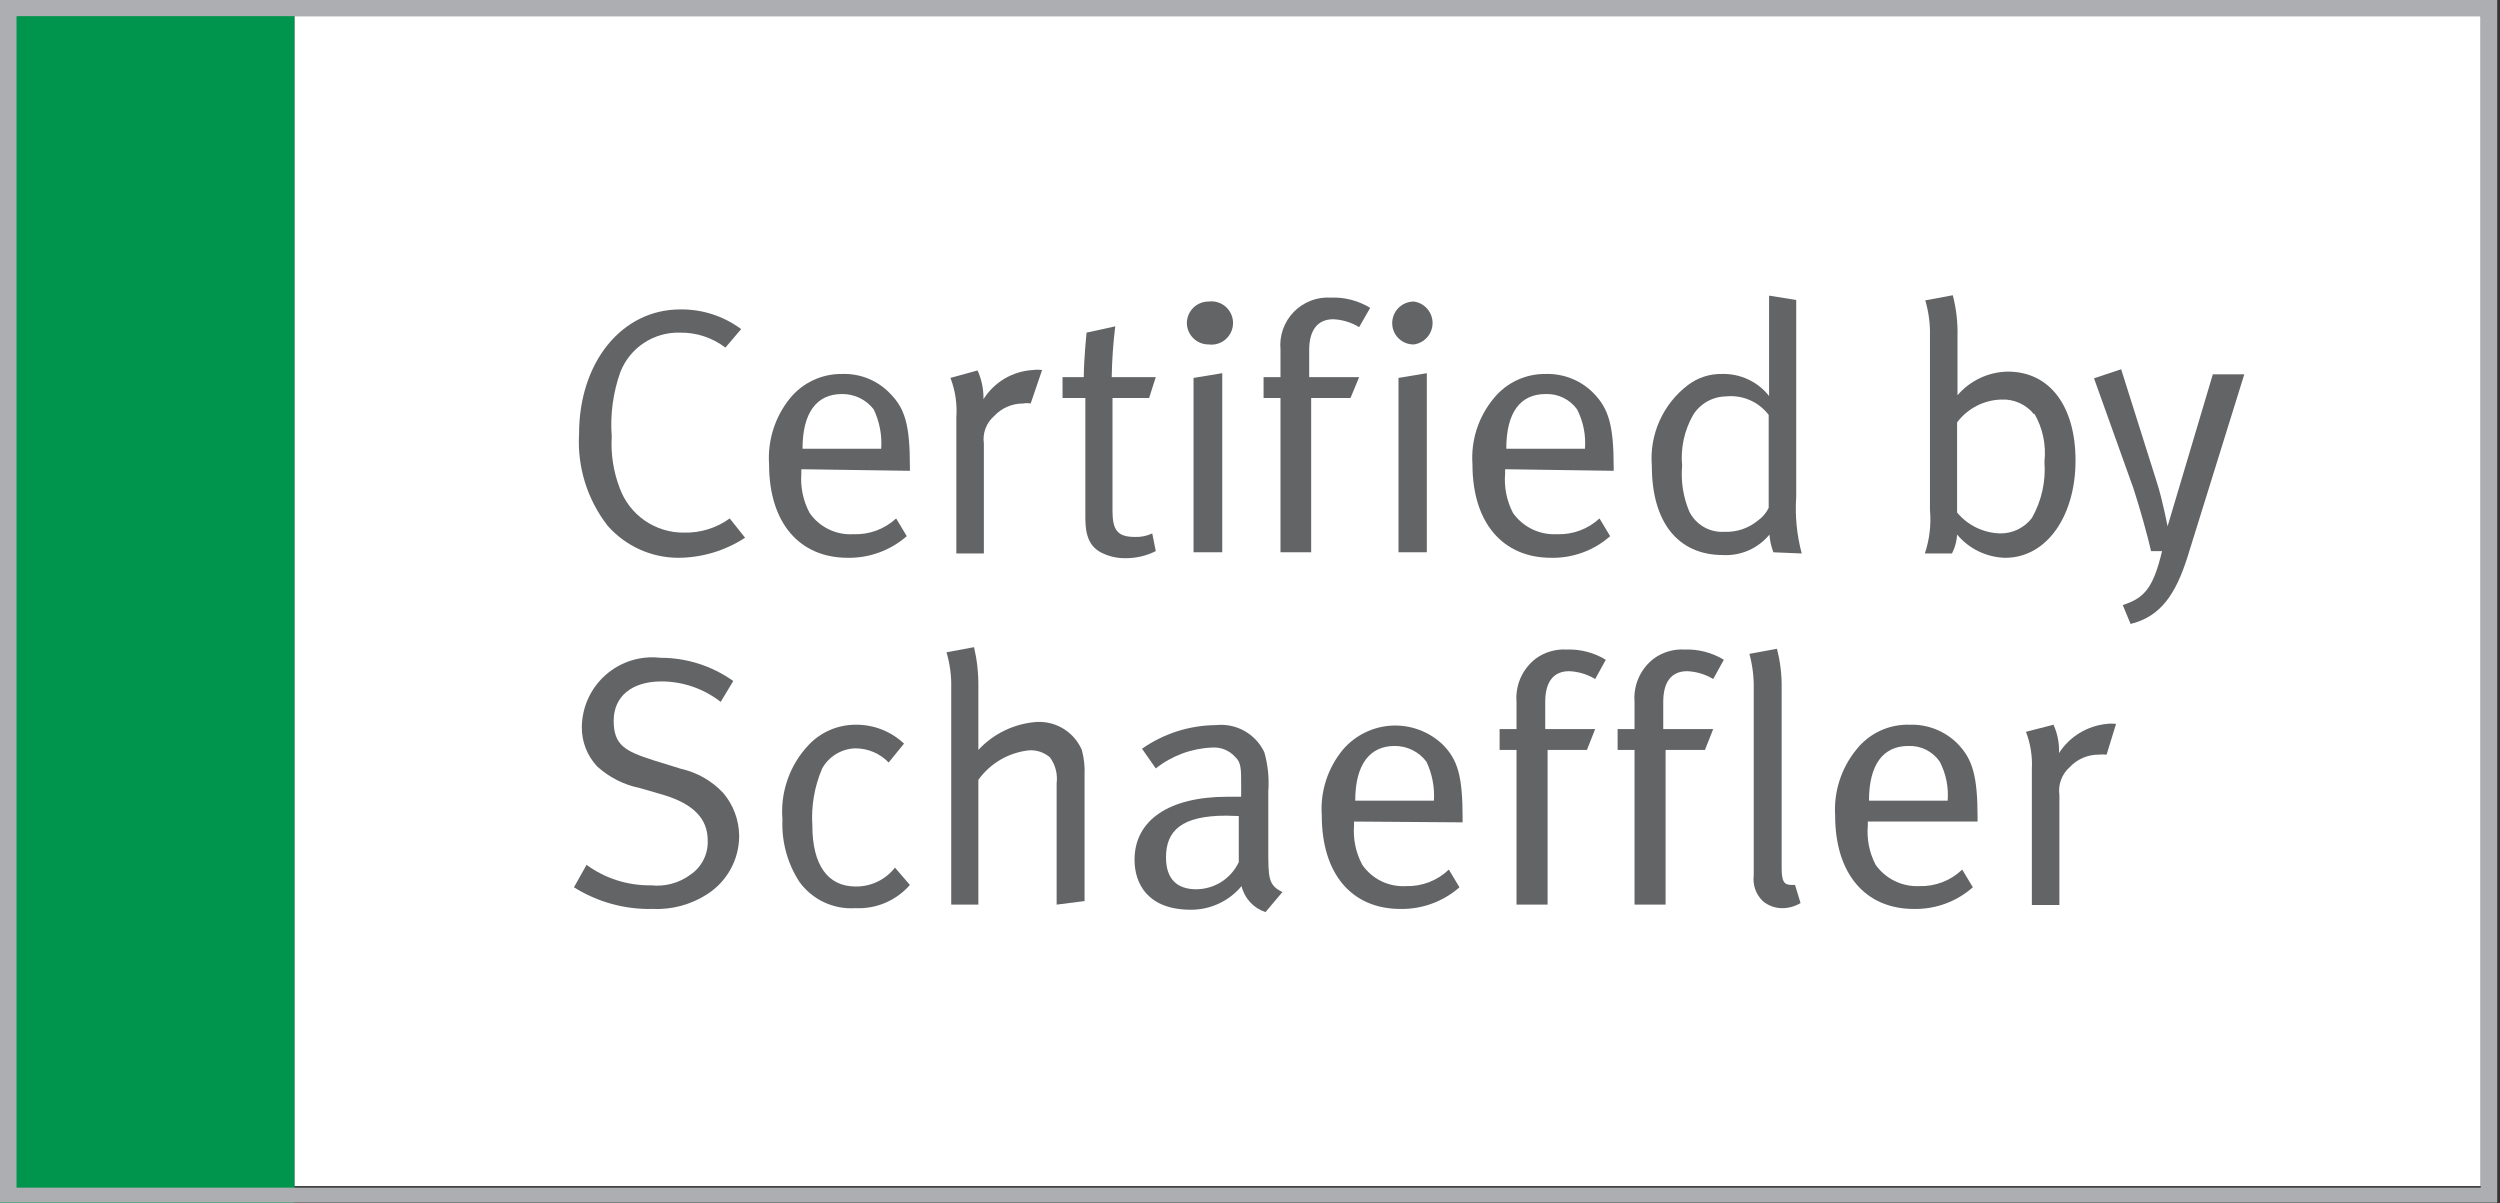
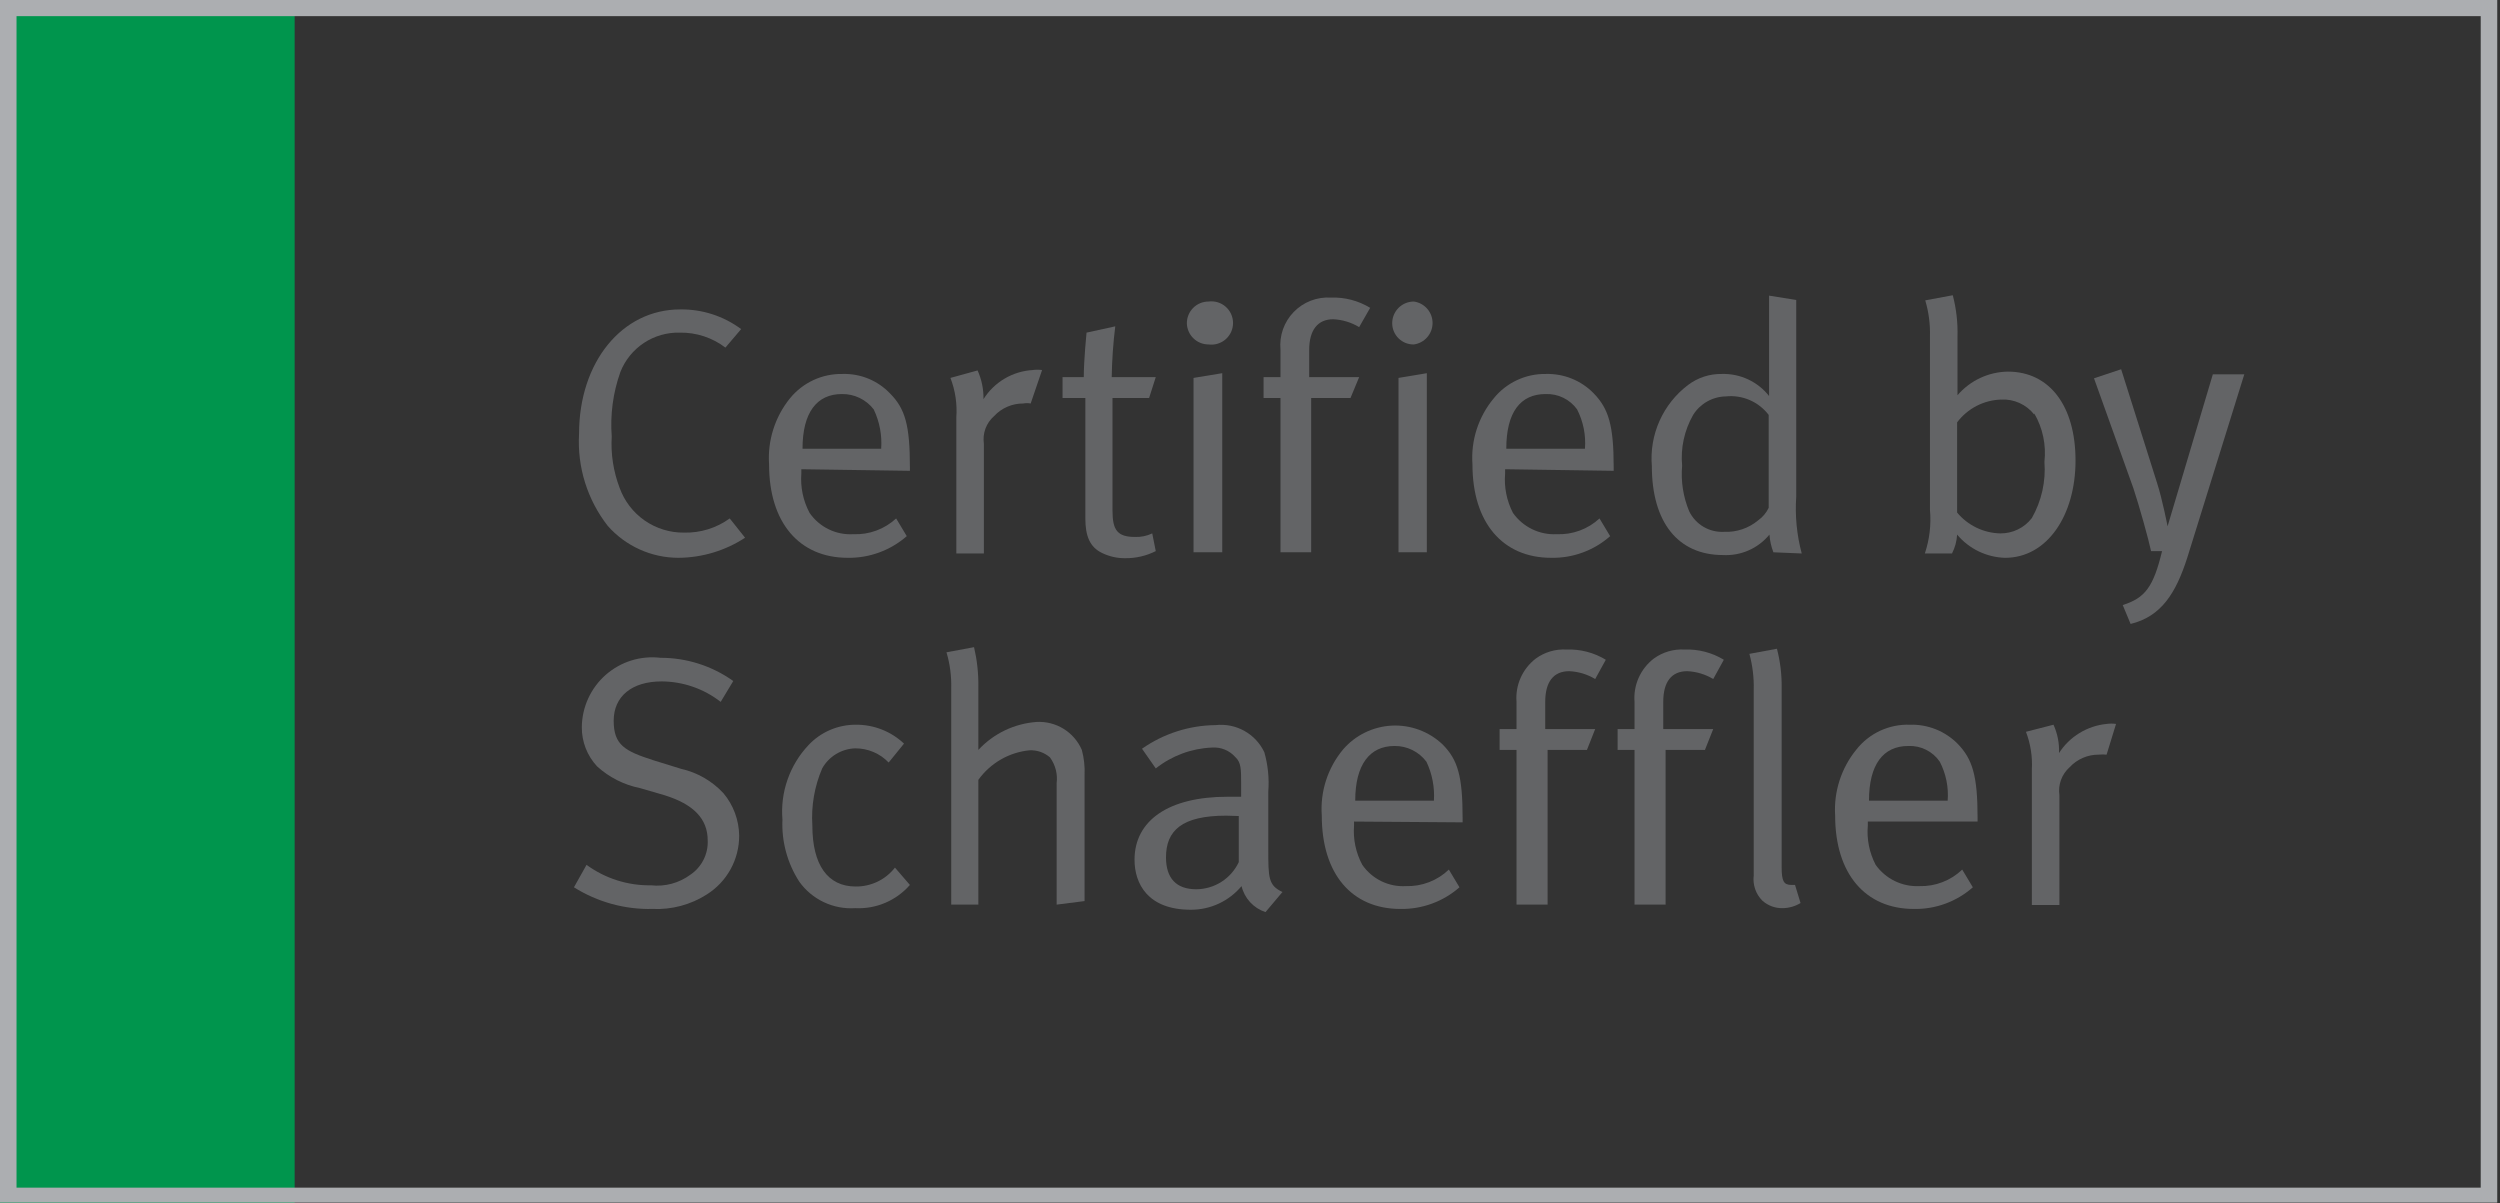
<svg xmlns="http://www.w3.org/2000/svg" width="133" height="64" viewBox="0 0 133 64" fill="none">
  <rect x="0" y="0" width="133" height="64" fill="#333333" stroke="none" />
  <path d="M15.675 0H0V64H15.675V0Z" fill="#00954D" />
-   <path d="M131.974 0.858H15.675V63.099H131.974V0.858Z" fill="white" />
  <path d="M36.08 29.675C35.372 29.673 34.672 29.521 34.026 29.228C33.38 28.936 32.804 28.51 32.334 27.979C31.246 26.586 30.703 24.844 30.806 23.079C30.806 19.267 33.088 16.461 36.185 16.461C37.352 16.444 38.492 16.812 39.429 17.508L38.592 18.492C37.895 17.961 37.04 17.681 36.164 17.696C35.486 17.679 34.82 17.871 34.254 18.245C33.689 18.62 33.253 19.159 33.004 19.791C32.613 20.891 32.456 22.061 32.544 23.225C32.489 24.152 32.632 25.08 32.962 25.948C33.215 26.654 33.681 27.263 34.296 27.691C34.912 28.119 35.645 28.344 36.394 28.335C37.264 28.356 38.117 28.091 38.822 27.581L39.638 28.607C38.58 29.299 37.344 29.67 36.08 29.675Z" fill="#636466" />
  <path d="M42.631 24.963V25.194C42.576 25.919 42.728 26.646 43.071 27.288C43.328 27.66 43.677 27.959 44.084 28.157C44.491 28.356 44.942 28.446 45.394 28.419C45.81 28.437 46.226 28.372 46.618 28.228C47.009 28.084 47.368 27.864 47.675 27.581L48.24 28.523C47.371 29.282 46.253 29.693 45.1 29.675C42.526 29.675 40.915 27.811 40.915 24.712C40.828 23.441 41.224 22.184 42.024 21.194C42.362 20.778 42.79 20.445 43.276 20.22C43.762 19.995 44.293 19.884 44.828 19.895C45.295 19.881 45.76 19.966 46.193 20.142C46.625 20.319 47.016 20.584 47.34 20.921C48.156 21.738 48.407 22.618 48.407 24.859V25.047L42.631 24.963ZM46.482 21.78C46.283 21.521 46.026 21.312 45.731 21.17C45.437 21.029 45.113 20.958 44.787 20.963C43.468 20.963 42.694 21.927 42.694 23.874H46.879C46.93 23.154 46.793 22.432 46.482 21.78Z" fill="#636466" />
  <path d="M54.832 21.466C54.701 21.441 54.566 21.441 54.434 21.466C54.144 21.464 53.856 21.523 53.59 21.638C53.323 21.753 53.083 21.923 52.886 22.136C52.68 22.316 52.522 22.544 52.427 22.8C52.332 23.056 52.303 23.332 52.342 23.602V29.445H50.877V22.199C50.928 21.486 50.821 20.771 50.563 20.105L52.007 19.707C52.224 20.187 52.331 20.709 52.321 21.236C52.602 20.788 52.987 20.414 53.442 20.144C53.897 19.875 54.409 19.718 54.937 19.686C55.103 19.663 55.273 19.663 55.439 19.686L54.832 21.466Z" fill="#636466" />
  <path d="M61.132 21.173H59.185V27.183C59.185 28.209 59.457 28.565 60.378 28.565C60.696 28.579 61.012 28.514 61.299 28.377L61.487 29.319C60.981 29.574 60.422 29.703 59.855 29.696C59.435 29.7 59.02 29.607 58.641 29.424C57.971 29.11 57.741 28.502 57.741 27.581V21.173H56.527V20.063H57.657C57.657 19.162 57.804 17.696 57.804 17.696L59.332 17.361C59.221 18.258 59.158 19.159 59.143 20.063H61.487L61.132 21.173Z" fill="#636466" />
  <path d="M64.292 18.324C63.99 18.325 63.7 18.206 63.485 17.994C63.27 17.783 63.146 17.495 63.141 17.194C63.141 16.888 63.262 16.595 63.478 16.379C63.694 16.163 63.986 16.042 64.292 16.042C64.454 16.02 64.62 16.033 64.777 16.08C64.935 16.127 65.08 16.207 65.204 16.316C65.328 16.424 65.427 16.557 65.495 16.707C65.563 16.856 65.598 17.019 65.598 17.183C65.598 17.347 65.563 17.51 65.495 17.66C65.427 17.809 65.328 17.942 65.204 18.051C65.08 18.159 64.935 18.239 64.777 18.286C64.62 18.334 64.454 18.347 64.292 18.324ZM63.496 29.382V20.105L65.024 19.853V29.382H63.496Z" fill="#636466" />
  <path d="M72.307 17.403C71.889 17.15 71.414 17.006 70.926 16.984C70.11 16.984 69.649 17.55 69.649 18.618V20.063H72.307L71.847 21.173H69.754V29.382H68.122V21.173H67.222V20.063H68.122V18.597C68.088 18.233 68.133 17.865 68.254 17.52C68.376 17.175 68.57 16.86 68.825 16.598C69.08 16.335 69.388 16.131 69.729 15.998C70.07 15.866 70.436 15.81 70.8 15.832C71.536 15.804 72.264 15.994 72.893 16.377L72.307 17.403Z" fill="#636466" />
  <path d="M75.216 18.325C75.066 18.328 74.917 18.3 74.777 18.245C74.638 18.189 74.511 18.106 74.404 18.001C74.296 17.896 74.211 17.77 74.153 17.631C74.095 17.493 74.065 17.344 74.065 17.194C74.065 16.888 74.186 16.595 74.402 16.379C74.618 16.163 74.911 16.042 75.216 16.042C75.492 16.079 75.745 16.216 75.928 16.426C76.112 16.636 76.213 16.905 76.213 17.183C76.213 17.462 76.112 17.731 75.928 17.941C75.745 18.151 75.492 18.287 75.216 18.325ZM74.4 29.382V20.105L75.907 19.854V29.382H74.4Z" fill="#636466" />
  <path d="M80.072 24.963V25.194C80.011 25.917 80.156 26.643 80.49 27.288C80.751 27.657 81.1 27.954 81.507 28.152C81.913 28.35 82.362 28.442 82.813 28.419C83.23 28.437 83.646 28.372 84.038 28.228C84.429 28.084 84.788 27.864 85.094 27.581L85.66 28.524C84.794 29.288 83.674 29.699 82.52 29.675C79.946 29.675 78.335 27.811 78.335 24.712C78.243 23.437 78.648 22.176 79.465 21.194C79.799 20.779 80.224 20.447 80.706 20.222C81.189 19.997 81.716 19.885 82.248 19.895C82.718 19.883 83.186 19.967 83.622 20.144C84.057 20.32 84.452 20.585 84.781 20.922C85.576 21.738 85.848 22.618 85.848 24.859V25.047L80.072 24.963ZM83.902 21.78C83.712 21.516 83.459 21.303 83.167 21.161C82.875 21.018 82.552 20.951 82.227 20.963C80.888 20.963 80.135 21.927 80.135 23.874H84.32C84.376 23.151 84.231 22.426 83.902 21.78Z" fill="#636466" />
  <path d="M94.345 29.382C94.228 29.081 94.157 28.763 94.135 28.44C93.838 28.802 93.459 29.09 93.03 29.279C92.601 29.468 92.134 29.553 91.666 29.529C89.259 29.529 87.878 27.77 87.878 24.796C87.809 23.973 87.95 23.145 88.287 22.391C88.623 21.637 89.145 20.98 89.803 20.482C90.32 20.09 90.954 19.883 91.603 19.895C92.084 19.881 92.562 19.979 92.998 20.183C93.434 20.386 93.817 20.69 94.115 21.068V15.728L95.559 15.958V26.429C95.49 27.444 95.589 28.463 95.852 29.445L94.345 29.382ZM94.094 22.073C93.83 21.727 93.481 21.454 93.082 21.282C92.682 21.11 92.245 21.043 91.812 21.089C91.464 21.095 91.123 21.189 90.819 21.361C90.516 21.532 90.26 21.777 90.075 22.073C89.607 22.892 89.402 23.835 89.489 24.775C89.416 25.603 89.546 26.437 89.866 27.204C90.035 27.549 90.302 27.837 90.633 28.031C90.964 28.224 91.346 28.316 91.729 28.293C92.383 28.322 93.025 28.105 93.529 27.686C93.772 27.515 93.966 27.284 94.094 27.016V22.073Z" fill="#636466" />
  <path d="M106.672 29.676C106.183 29.662 105.703 29.545 105.262 29.332C104.822 29.119 104.432 28.815 104.118 28.44C104.099 28.791 104.007 29.133 103.846 29.445H102.402C102.652 28.697 102.745 27.906 102.674 27.121V17.885C102.692 17.241 102.607 16.597 102.423 15.979L103.888 15.707C104.075 16.424 104.16 17.165 104.139 17.906V20C104.139 20.461 104.139 21.026 104.139 21.026C104.471 20.639 104.882 20.327 105.344 20.11C105.806 19.893 106.308 19.777 106.818 19.77C109.036 19.77 110.418 21.592 110.418 24.503C110.418 27.414 108.911 29.676 106.672 29.676ZM108.22 22.053C108.013 21.788 107.744 21.578 107.438 21.44C107.132 21.301 106.798 21.238 106.462 21.257C106.005 21.27 105.557 21.385 105.151 21.596C104.746 21.806 104.392 22.105 104.118 22.471V27.267C104.4 27.607 104.752 27.881 105.149 28.073C105.546 28.264 105.98 28.368 106.42 28.377C106.744 28.38 107.063 28.307 107.353 28.166C107.644 28.024 107.898 27.817 108.095 27.56C108.612 26.651 108.845 25.608 108.764 24.566C108.864 23.671 108.674 22.767 108.22 21.99V22.053Z" fill="#636466" />
  <path d="M116.361 29.675C115.755 31.56 114.98 32.796 113.348 33.194L112.929 32.188C114.122 31.812 114.562 31.225 115.022 29.319H114.436C114.31 28.712 113.808 26.911 113.494 25.969L111.401 20.126L112.845 19.644L114.75 25.675C115.043 26.576 115.315 28 115.315 28L115.901 26.032L117.722 19.916H119.396L116.361 29.675Z" fill="#636466" />
  <path d="M37.608 47.581C36.749 48.132 35.74 48.402 34.72 48.356C33.242 48.391 31.786 47.991 30.534 47.204L31.204 46.01C32.2 46.737 33.404 47.119 34.636 47.099C35.38 47.181 36.128 46.979 36.729 46.534C37.025 46.334 37.265 46.062 37.426 45.743C37.588 45.424 37.665 45.069 37.65 44.712C37.65 43.56 36.897 42.785 35.348 42.304L34.05 41.927C33.2 41.756 32.411 41.358 31.769 40.775C31.238 40.208 30.945 39.458 30.953 38.681C30.958 38.154 31.074 37.635 31.293 37.156C31.512 36.678 31.829 36.251 32.224 35.903C32.619 35.556 33.083 35.295 33.585 35.138C34.087 34.982 34.616 34.933 35.139 34.995C36.526 34.992 37.88 35.425 39.01 36.23L38.341 37.34C37.443 36.64 36.339 36.257 35.201 36.251C33.611 36.251 32.648 37.047 32.648 38.345C32.648 39.644 33.255 39.958 34.741 40.44L36.227 40.9C37.094 41.095 37.882 41.547 38.487 42.199C39.019 42.833 39.315 43.633 39.324 44.461C39.325 45.084 39.168 45.696 38.868 46.242C38.568 46.788 38.134 47.248 37.608 47.581Z" fill="#636466" />
  <path d="M45.498 48.314C44.925 48.352 44.351 48.242 43.831 47.997C43.311 47.752 42.862 47.378 42.526 46.911C41.889 45.929 41.574 44.772 41.626 43.602C41.566 42.882 41.658 42.158 41.897 41.476C42.134 40.794 42.513 40.17 43.008 39.644C43.332 39.297 43.724 39.021 44.16 38.834C44.596 38.647 45.066 38.552 45.54 38.555C46.489 38.549 47.403 38.909 48.093 39.56L47.277 40.566C47.047 40.326 46.771 40.135 46.465 40.006C46.159 39.876 45.83 39.81 45.498 39.812C45.138 39.823 44.787 39.928 44.479 40.115C44.171 40.302 43.916 40.565 43.74 40.88C43.33 41.837 43.151 42.877 43.217 43.916C43.217 46.011 44.033 47.162 45.519 47.162C45.922 47.167 46.32 47.079 46.683 46.905C47.046 46.73 47.364 46.474 47.612 46.157L48.407 47.079C48.047 47.491 47.598 47.817 47.094 48.031C46.591 48.245 46.045 48.342 45.498 48.314Z" fill="#636466" />
  <path d="M56.213 48.126V41.675C56.276 41.186 56.149 40.691 55.858 40.293C55.557 40.032 55.167 39.897 54.769 39.916C54.23 39.969 53.709 40.137 53.24 40.408C52.771 40.679 52.364 41.047 52.049 41.487V48.126H50.605V36.628C50.623 35.977 50.539 35.326 50.353 34.702L51.819 34.429C51.98 35.115 52.057 35.819 52.049 36.523V38.618C52.049 39.225 52.049 39.895 52.049 39.895C52.856 39.025 53.963 38.494 55.146 38.408C55.651 38.38 56.153 38.507 56.583 38.773C57.014 39.039 57.352 39.431 57.553 39.895C57.671 40.332 57.72 40.784 57.699 41.236V47.937L56.213 48.126Z" fill="#636466" />
  <path d="M67.326 48.523C67.013 48.422 66.731 48.241 66.508 47.999C66.284 47.757 66.127 47.462 66.05 47.141C65.72 47.537 65.307 47.854 64.84 48.072C64.374 48.289 63.865 48.4 63.35 48.398C61.048 48.398 60.357 46.995 60.357 45.738C60.357 43.644 62.178 42.387 65.296 42.387H66.029V41.738C66.029 40.9 66.029 40.565 65.715 40.272C65.561 40.099 65.37 39.964 65.156 39.877C64.942 39.79 64.711 39.753 64.48 39.77C63.39 39.814 62.343 40.203 61.487 40.88L60.755 39.832C61.903 39.028 63.267 38.59 64.668 38.576C65.198 38.516 65.732 38.623 66.198 38.882C66.663 39.141 67.036 39.539 67.263 40.021C67.456 40.701 67.527 41.41 67.473 42.115V45.173C67.473 46.702 67.473 47.099 68.226 47.455L67.326 48.523ZM65.234 43.393C62.869 43.393 62.031 44.188 62.031 45.612C62.031 46.722 62.576 47.309 63.643 47.309C64.118 47.306 64.582 47.169 64.982 46.913C65.382 46.658 65.701 46.294 65.903 45.864V43.413L65.234 43.393Z" fill="#636466" />
  <path d="M72.035 43.707V43.916C71.978 44.642 72.13 45.369 72.475 46.01C72.732 46.382 73.082 46.682 73.488 46.88C73.895 47.078 74.346 47.168 74.798 47.141C75.217 47.154 75.635 47.082 76.027 46.931C76.418 46.78 76.776 46.553 77.079 46.262L77.644 47.204C76.777 47.965 75.658 48.375 74.505 48.356C71.91 48.356 70.319 46.492 70.319 43.392C70.227 42.118 70.632 40.857 71.449 39.874C71.772 39.498 72.168 39.191 72.614 38.973C73.059 38.755 73.543 38.629 74.038 38.603C74.533 38.578 75.028 38.653 75.494 38.825C75.959 38.997 76.384 39.261 76.744 39.602C77.56 40.419 77.811 41.298 77.811 43.539V43.749L72.035 43.707ZM75.886 40.523C75.689 40.261 75.433 40.048 75.138 39.902C74.844 39.757 74.519 39.682 74.191 39.686C72.872 39.686 72.098 40.67 72.098 42.597H76.284C76.33 41.883 76.193 41.169 75.886 40.523Z" fill="#636466" />
  <path d="M84.864 36.125C84.446 35.872 83.971 35.728 83.483 35.707C82.646 35.707 82.206 36.272 82.206 37.34V38.785H84.864L84.425 39.895H82.332V48.125H80.679V39.895H79.779V38.785H80.679V37.34C80.644 36.901 80.719 36.46 80.898 36.058C81.078 35.655 81.355 35.304 81.704 35.036C82.176 34.692 82.753 34.522 83.337 34.555C84.072 34.528 84.8 34.717 85.429 35.099L84.864 36.125Z" fill="#636466" />
  <path d="M91.143 36.125C90.725 35.872 90.25 35.728 89.761 35.707C88.924 35.707 88.485 36.272 88.485 37.34V38.785H91.143L90.703 39.895H88.61V48.125H86.957V39.895H86.057V38.785H86.957V37.34C86.922 36.901 86.998 36.46 87.177 36.058C87.356 35.655 87.633 35.304 87.983 35.036C88.455 34.692 89.032 34.522 89.615 34.555C90.351 34.528 91.078 34.717 91.708 35.099L91.143 36.125Z" fill="#636466" />
  <path d="M94.847 48.314C94.447 48.325 94.058 48.183 93.759 47.916C93.585 47.743 93.453 47.532 93.374 47.3C93.294 47.067 93.268 46.82 93.298 46.576V36.691C93.315 36.048 93.237 35.406 93.068 34.785L94.533 34.513C94.711 35.197 94.795 35.901 94.784 36.607V46.136C94.784 46.869 94.889 47.079 95.307 47.079H95.496L95.789 48.042C95.504 48.214 95.18 48.308 94.847 48.314Z" fill="#636466" />
  <path d="M99.368 43.707V43.916C99.304 44.64 99.449 45.367 99.786 46.011C100.048 46.378 100.398 46.675 100.804 46.872C101.21 47.07 101.658 47.162 102.109 47.141C102.529 47.154 102.947 47.082 103.338 46.931C103.73 46.78 104.088 46.553 104.39 46.262L104.955 47.204C104.09 47.968 102.97 48.379 101.816 48.356C99.242 48.356 97.63 46.492 97.63 43.393C97.549 42.119 97.953 40.862 98.761 39.874C99.098 39.447 99.532 39.104 100.026 38.875C100.521 38.646 101.062 38.536 101.607 38.555C102.075 38.541 102.541 38.623 102.977 38.795C103.413 38.968 103.808 39.229 104.139 39.56C104.934 40.377 105.207 41.257 105.207 43.498V43.707H99.368ZM103.197 40.524C103.013 40.253 102.762 40.034 102.469 39.888C102.176 39.741 101.85 39.672 101.523 39.686C100.184 39.686 99.43 40.67 99.43 42.597H103.616C103.672 41.88 103.528 41.162 103.197 40.524Z" fill="#636466" />
  <path d="M112.071 40.147C111.932 40.133 111.792 40.133 111.653 40.147C111.362 40.145 111.074 40.203 110.808 40.319C110.541 40.434 110.301 40.603 110.104 40.817C109.898 41 109.74 41.232 109.645 41.492C109.55 41.751 109.521 42.03 109.56 42.304V48.147H108.095V40.921C108.131 40.243 108.024 39.566 107.781 38.932L109.246 38.555C109.46 39.028 109.561 39.544 109.539 40.063C109.817 39.63 110.189 39.266 110.628 38.998C111.066 38.73 111.56 38.564 112.071 38.513C112.238 38.49 112.407 38.49 112.573 38.513L112.071 40.147Z" fill="#636466" />
  <path d="M131.974 0.859V63.183H0.879V0.859H131.974ZM132.853 0H0V63.979H132.853V0Z" fill="#ACAEB1" />
</svg>